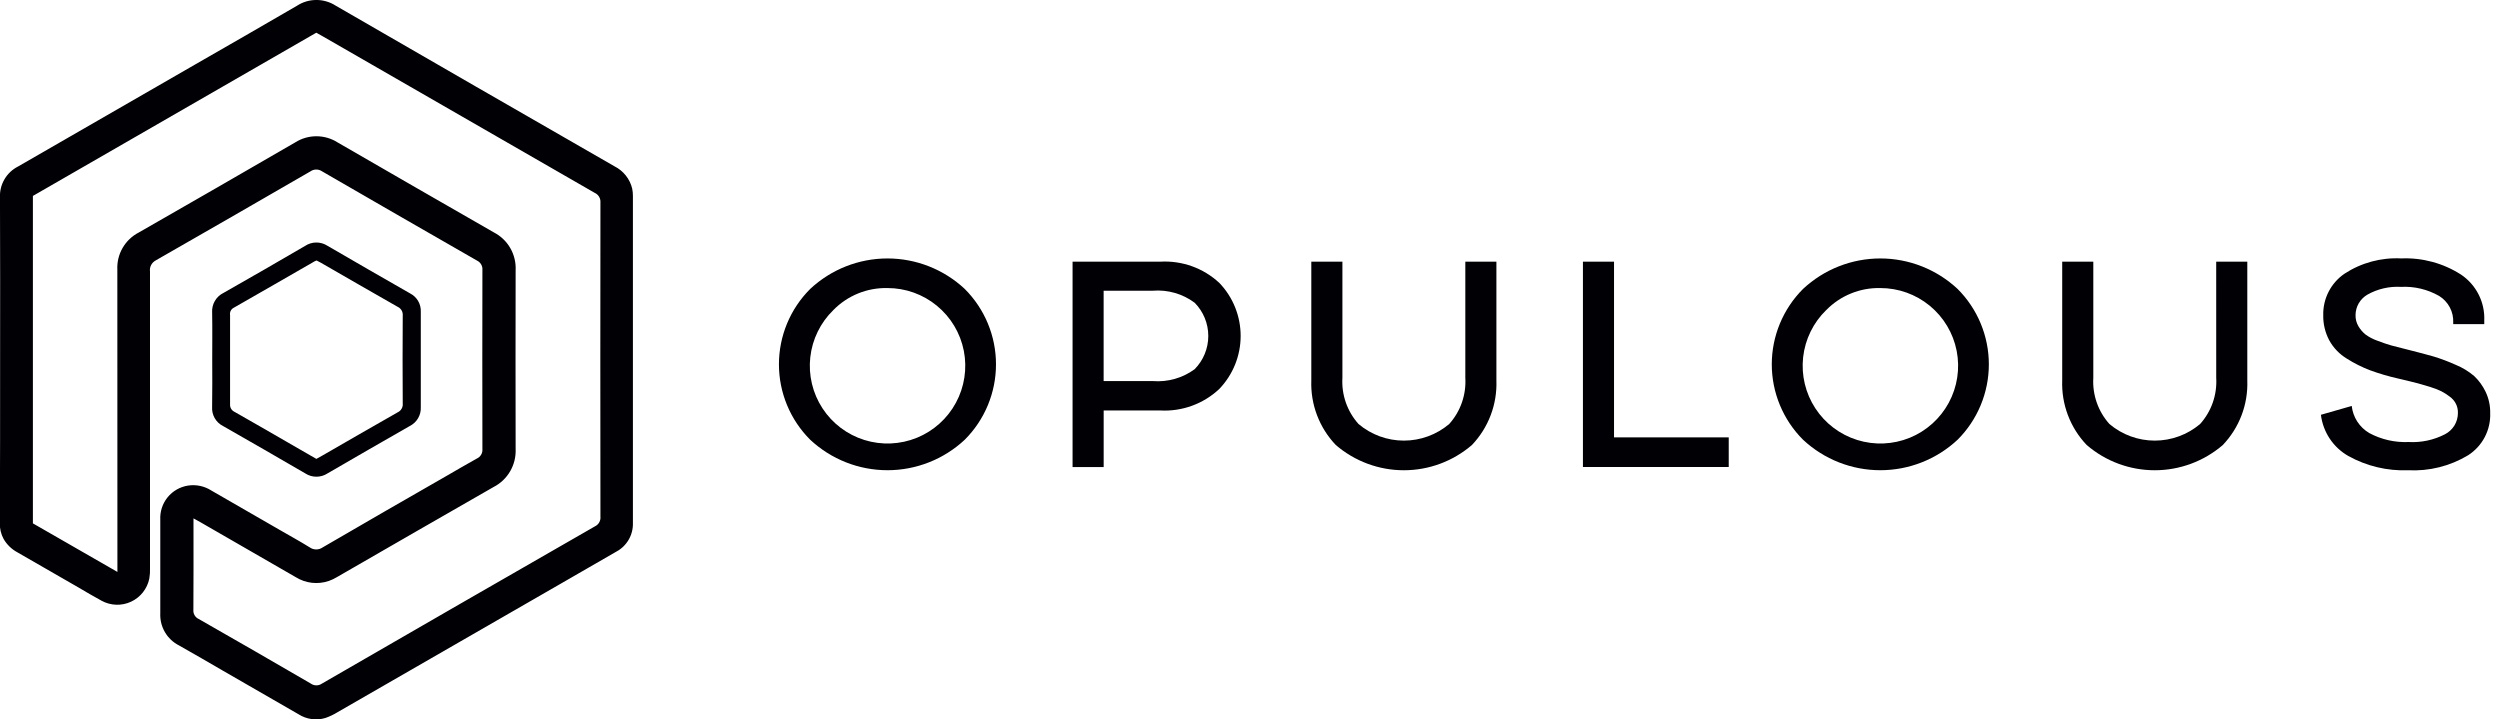
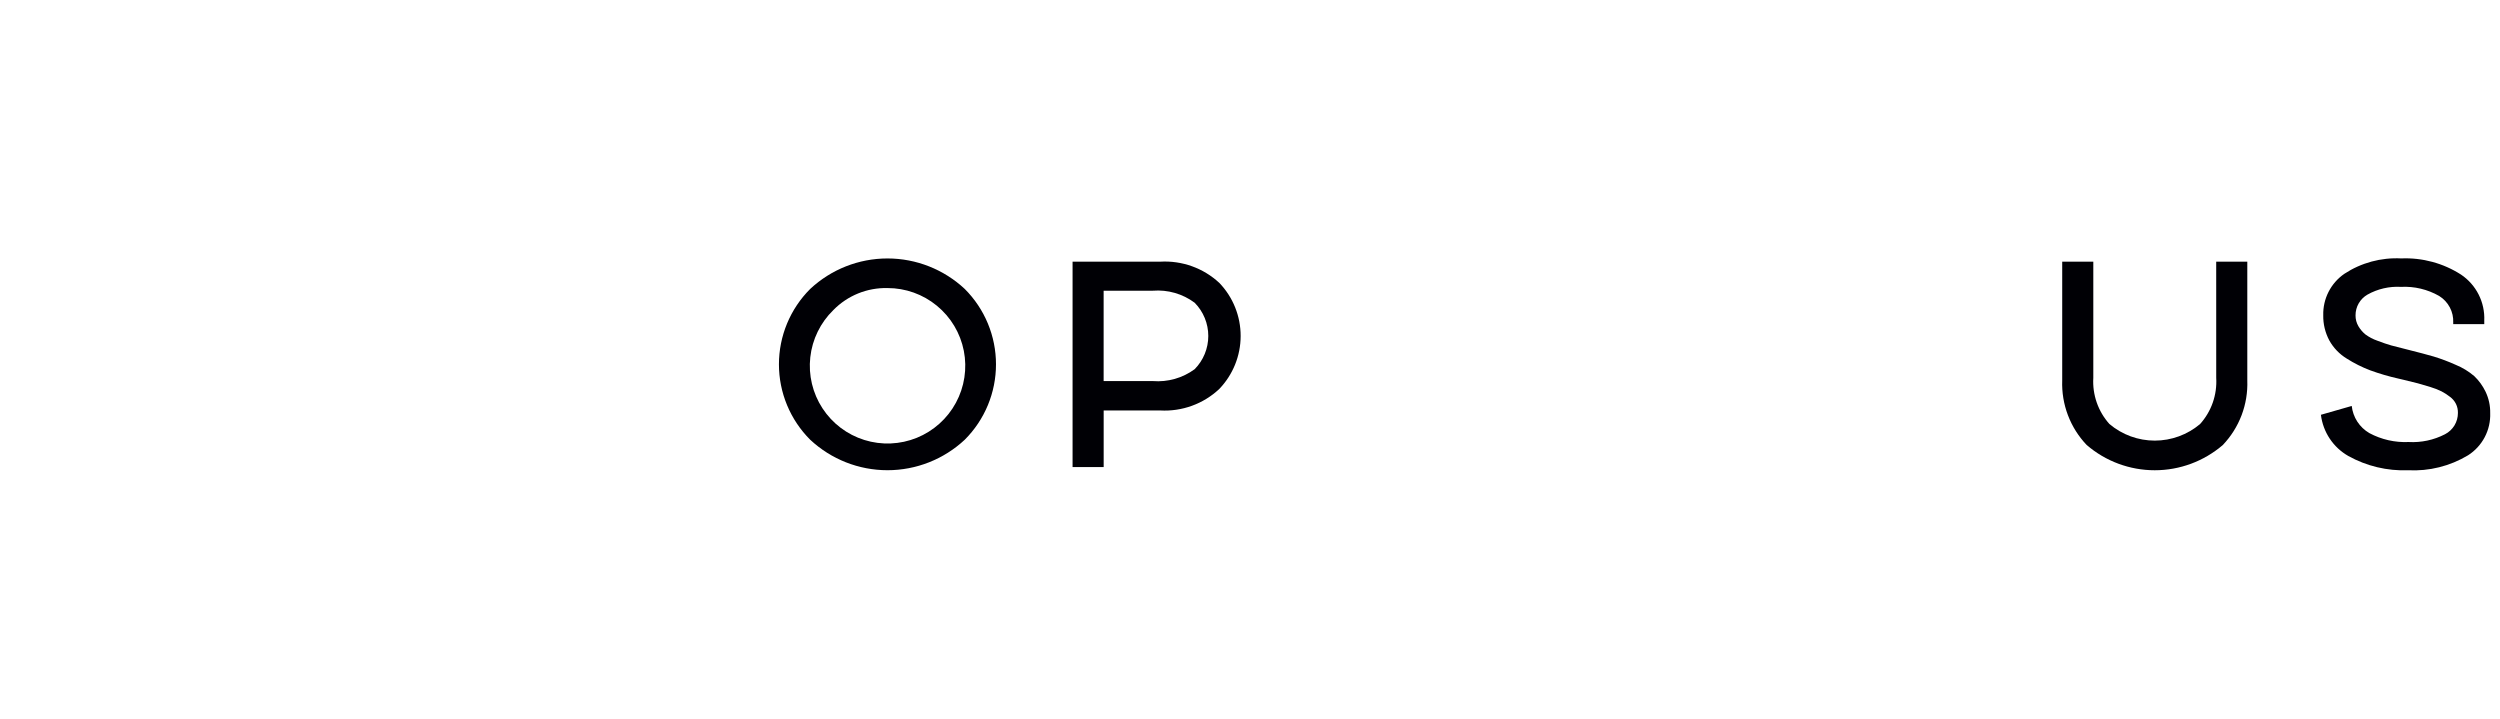
<svg xmlns="http://www.w3.org/2000/svg" width="139" height="40" viewBox="0 0 139 40" fill="none">
  <g clip-path="url(#clip0_4412_2714)">
    <path d="M45.046 24.448C44.495 23.898 44.058 23.244 43.76 22.525C43.462 21.806 43.309 21.035 43.309 20.257C43.309 19.479 43.462 18.708 43.76 17.989C44.058 17.27 44.495 16.616 45.046 16.066C46.212 14.977 47.748 14.37 49.343 14.37C50.939 14.37 52.475 14.977 53.641 16.066C54.191 16.616 54.628 17.27 54.926 17.989C55.224 18.708 55.377 19.479 55.377 20.257C55.377 21.035 55.224 21.806 54.926 22.525C54.628 23.244 54.191 23.898 53.641 24.448C52.475 25.538 50.939 26.144 49.343 26.144C47.748 26.144 46.212 25.538 45.046 24.448ZM46.334 17.24C45.616 17.939 45.162 18.866 45.052 19.863C44.942 20.859 45.181 21.863 45.73 22.702C46.278 23.542 47.101 24.164 48.058 24.463C49.015 24.762 50.046 24.719 50.975 24.342C51.904 23.964 52.673 23.275 53.149 22.393C53.626 21.511 53.781 20.491 53.589 19.507C53.396 18.523 52.867 17.637 52.092 17C51.318 16.363 50.346 16.015 49.344 16.016C48.785 16.003 48.23 16.105 47.712 16.315C47.194 16.526 46.725 16.84 46.334 17.24Z" fill="#000005" />
    <path d="M59.635 14.549H64.511C65.11 14.514 65.71 14.601 66.275 14.804C66.84 15.007 67.358 15.323 67.797 15.732C68.558 16.526 68.982 17.583 68.98 18.682C68.979 19.781 68.552 20.837 67.79 21.628C67.353 22.039 66.837 22.356 66.273 22.561C65.71 22.766 65.11 22.855 64.512 22.822H61.364V25.969H59.635V14.549ZM61.362 21.188H64.1C64.928 21.253 65.753 21.019 66.423 20.527C66.909 20.035 67.181 19.371 67.181 18.68C67.181 17.988 66.909 17.324 66.423 16.832C65.755 16.335 64.93 16.098 64.1 16.163H61.362V21.188Z" fill="#000005" />
-     <path d="M81.472 14.549H83.2V21.154C83.224 21.813 83.116 22.47 82.882 23.086C82.648 23.703 82.293 24.266 81.838 24.743C80.785 25.648 79.443 26.146 78.055 26.146C76.666 26.146 75.324 25.648 74.271 24.743C73.816 24.266 73.461 23.703 73.227 23.086C72.993 22.47 72.885 21.813 72.909 21.154V14.549H74.638V21.007C74.61 21.473 74.675 21.941 74.829 22.382C74.983 22.823 75.223 23.229 75.535 23.576C76.24 24.171 77.133 24.498 78.055 24.498C78.978 24.498 79.87 24.171 80.575 23.576C80.887 23.229 81.127 22.823 81.281 22.382C81.435 21.941 81.5 21.473 81.472 21.007V14.549Z" fill="#000005" />
-     <path d="M88.011 25.965V14.549H89.74V24.318H96.117V25.965L88.011 25.965Z" fill="#000005" />
-     <path d="M100.248 24.448C99.697 23.898 99.261 23.244 98.963 22.525C98.665 21.806 98.511 21.035 98.511 20.257C98.511 19.479 98.665 18.708 98.963 17.989C99.261 17.27 99.697 16.616 100.248 16.066C101.414 14.977 102.95 14.37 104.546 14.37C106.141 14.37 107.677 14.977 108.843 16.066C109.394 16.616 109.83 17.27 110.128 17.989C110.426 18.708 110.58 19.479 110.58 20.257C110.58 21.035 110.426 21.806 110.128 22.525C109.83 23.244 109.394 23.898 108.843 24.448C107.677 25.538 106.141 26.144 104.546 26.144C102.95 26.144 101.414 25.538 100.248 24.448ZM101.537 17.24C100.818 17.939 100.365 18.866 100.254 19.863C100.144 20.859 100.383 21.863 100.932 22.702C101.48 23.542 102.304 24.164 103.261 24.463C104.218 24.762 105.249 24.719 106.178 24.342C107.106 23.964 107.875 23.275 108.352 22.393C108.828 21.511 108.984 20.491 108.791 19.507C108.598 18.523 108.069 17.637 107.295 17C106.52 16.363 105.549 16.015 104.546 16.016C103.988 16.003 103.433 16.105 102.916 16.316C102.398 16.526 101.93 16.841 101.54 17.24H101.537Z" fill="#000005" />
    <path d="M123.221 14.549H124.95V21.154C124.974 21.813 124.866 22.47 124.632 23.087C124.398 23.703 124.043 24.266 123.588 24.743C122.535 25.648 121.193 26.146 119.804 26.146C118.416 26.146 117.074 25.648 116.021 24.743C115.566 24.266 115.211 23.703 114.977 23.086C114.743 22.47 114.635 21.813 114.659 21.154V14.549H116.388V21.007C116.36 21.473 116.425 21.941 116.579 22.382C116.733 22.823 116.973 23.229 117.285 23.576C117.99 24.171 118.883 24.498 119.805 24.498C120.728 24.498 121.62 24.171 122.325 23.576C122.637 23.229 122.877 22.823 123.031 22.382C123.185 21.941 123.25 21.473 123.222 21.007L123.221 14.549Z" fill="#000005" />
    <path d="M129.043 23.062L130.756 22.571C130.79 22.881 130.896 23.18 131.066 23.442C131.236 23.703 131.465 23.922 131.734 24.079C132.405 24.439 133.16 24.611 133.92 24.576C134.62 24.616 135.319 24.466 135.942 24.144C136.159 24.032 136.341 23.862 136.468 23.654C136.594 23.445 136.661 23.205 136.66 22.961C136.665 22.787 136.628 22.614 136.552 22.458C136.475 22.302 136.361 22.166 136.22 22.064C136.074 21.949 135.919 21.848 135.754 21.762C135.552 21.663 135.343 21.581 135.127 21.517C134.866 21.436 134.634 21.368 134.433 21.313C134.232 21.259 133.969 21.194 133.642 21.118C133.523 21.085 133.432 21.064 133.365 21.053C132.828 20.933 132.299 20.779 131.783 20.59C131.327 20.417 130.89 20.198 130.479 19.937C130.073 19.69 129.738 19.341 129.508 18.925C129.28 18.497 129.164 18.017 129.173 17.531C129.161 17.079 129.262 16.631 129.467 16.228C129.672 15.825 129.974 15.48 130.347 15.223C131.283 14.608 132.392 14.309 133.51 14.368C134.682 14.319 135.841 14.632 136.829 15.265C137.247 15.544 137.585 15.927 137.812 16.375C138.039 16.824 138.147 17.323 138.125 17.825V18.02H136.399V17.939C136.413 17.644 136.348 17.351 136.21 17.09C136.072 16.829 135.867 16.61 135.616 16.455C134.972 16.087 134.236 15.912 133.496 15.95C132.845 15.912 132.196 16.062 131.628 16.382C131.427 16.498 131.259 16.666 131.143 16.868C131.027 17.07 130.967 17.299 130.968 17.532C130.964 17.747 131.021 17.959 131.131 18.144C131.232 18.315 131.362 18.466 131.515 18.593C131.719 18.743 131.944 18.861 132.184 18.944C132.483 19.058 132.738 19.145 132.95 19.205C133.162 19.264 133.469 19.343 133.872 19.441C134.48 19.593 134.961 19.721 135.316 19.824C135.73 19.951 136.135 20.103 136.53 20.281C136.91 20.435 137.263 20.65 137.574 20.917C137.83 21.163 138.04 21.453 138.194 21.772C138.373 22.144 138.463 22.553 138.455 22.966C138.472 23.43 138.368 23.892 138.152 24.303C137.936 24.715 137.616 25.064 137.224 25.314C136.22 25.918 135.059 26.207 133.889 26.146C132.731 26.191 131.583 25.917 130.57 25.355C130.154 25.119 129.799 24.788 129.534 24.39C129.269 23.992 129.101 23.537 129.043 23.062Z" fill="#000005" />
-     <path d="M0.006 19.973C0.006 16.976 0.015 13.98 -0.001 10.984C-0.018 10.63 0.067 10.279 0.246 9.972C0.424 9.666 0.687 9.418 1.003 9.258C4.29 7.368 7.576 5.475 10.86 3.58C12.743 2.495 14.632 1.419 16.508 0.322C16.828 0.112 17.203 0 17.585 -0.001C17.968 -0.002 18.343 0.108 18.665 0.315C23.829 3.3 28.998 6.279 34.171 9.25C34.414 9.373 34.628 9.547 34.797 9.761C34.966 9.974 35.086 10.222 35.15 10.487C35.178 10.622 35.191 10.76 35.19 10.898C35.19 16.96 35.19 23.021 35.19 29.083C35.199 29.409 35.116 29.732 34.951 30.013C34.786 30.295 34.546 30.525 34.257 30.677C33.219 31.282 32.174 31.879 31.132 32.479C27.014 34.851 22.896 37.222 18.778 39.592C18.562 39.726 18.332 39.836 18.092 39.92C17.842 39.995 17.579 40.016 17.32 39.979C17.061 39.943 16.814 39.851 16.594 39.71C15.204 38.905 13.811 38.103 12.417 37.303C11.596 36.83 10.779 36.348 9.952 35.885C9.625 35.719 9.352 35.462 9.168 35.145C8.983 34.828 8.895 34.465 8.912 34.098C8.917 32.364 8.912 30.628 8.912 28.893C8.89 28.442 9.035 27.999 9.32 27.648C9.606 27.299 10.01 27.067 10.457 26.998C10.907 26.929 11.367 27.027 11.751 27.273C13.021 28.008 14.294 28.741 15.567 29.472C16.118 29.79 16.676 30.096 17.216 30.431C17.323 30.507 17.451 30.549 17.582 30.549C17.713 30.549 17.841 30.507 17.948 30.431C20.236 29.099 22.529 27.776 24.826 26.461C25.388 26.139 25.945 25.808 26.511 25.496C26.61 25.452 26.694 25.378 26.749 25.285C26.805 25.192 26.83 25.084 26.822 24.976C26.815 21.655 26.815 18.335 26.822 15.015C26.832 14.907 26.808 14.799 26.754 14.705C26.701 14.611 26.62 14.536 26.522 14.489C23.643 12.839 20.768 11.183 17.896 9.52C17.802 9.457 17.69 9.424 17.576 9.426C17.462 9.427 17.351 9.463 17.258 9.53C14.397 11.186 11.531 12.835 8.661 14.477C8.55 14.535 8.46 14.626 8.402 14.737C8.344 14.848 8.323 14.974 8.34 15.098C8.345 20.592 8.345 26.087 8.34 31.583C8.348 31.779 8.335 31.976 8.302 32.169C8.245 32.448 8.123 32.71 7.947 32.933C7.77 33.157 7.544 33.335 7.286 33.455C7.028 33.575 6.745 33.633 6.461 33.623C6.176 33.614 5.898 33.538 5.648 33.401C5.21 33.167 4.786 32.91 4.355 32.659C3.223 32.007 2.091 31.355 0.958 30.704C0.641 30.532 0.378 30.276 0.199 29.963C0.056 29.697 -0.016 29.399 -0.008 29.098C0.004 26.056 0.009 23.015 0.006 19.973ZM6.528 31.799V31.304C6.528 25.866 6.527 20.429 6.524 14.992C6.504 14.568 6.606 14.148 6.819 13.781C7.032 13.414 7.346 13.116 7.723 12.923C10.625 11.263 13.52 9.595 16.41 7.92C16.763 7.695 17.173 7.576 17.591 7.576C18.01 7.576 18.42 7.695 18.773 7.92C21.666 9.593 24.561 11.26 27.459 12.922C27.842 13.12 28.16 13.423 28.374 13.797C28.588 14.17 28.691 14.598 28.669 15.028C28.662 18.337 28.662 21.645 28.669 24.954C28.69 25.389 28.585 25.822 28.367 26.199C28.148 26.577 27.825 26.883 27.437 27.081C24.535 28.738 21.644 30.413 18.748 32.079C18.6 32.169 18.444 32.244 18.28 32.302C17.978 32.405 17.657 32.439 17.34 32.403C17.023 32.367 16.718 32.26 16.447 32.092C14.676 31.066 12.903 30.044 11.128 29.026C11.022 28.965 10.914 28.907 10.758 28.821V29.22C10.758 30.781 10.764 32.344 10.752 33.905C10.742 34.012 10.766 34.118 10.82 34.21C10.874 34.302 10.956 34.375 11.053 34.418C13.132 35.604 15.205 36.798 17.274 38.002C17.364 38.069 17.473 38.105 17.585 38.106C17.697 38.107 17.807 38.073 17.898 38.009C22.952 35.087 28.012 32.172 33.077 29.266C33.179 29.219 33.263 29.14 33.318 29.042C33.373 28.944 33.396 28.831 33.384 28.72C33.376 22.901 33.376 17.082 33.384 11.263C33.393 11.151 33.368 11.039 33.311 10.942C33.254 10.845 33.168 10.769 33.066 10.723C28.023 7.826 22.983 4.925 17.944 2.019C17.826 1.949 17.706 1.886 17.585 1.819C12.318 4.853 7.066 7.878 1.829 10.894V29.099C3.383 29.989 4.922 30.874 6.528 31.799Z" fill="#000005" />
-     <path d="M11.8 19.981C11.8 19.114 11.812 18.247 11.795 17.38C11.78 17.154 11.832 16.929 11.945 16.734C12.058 16.538 12.228 16.381 12.431 16.283C13.949 15.422 15.461 14.551 16.968 13.67C17.152 13.549 17.367 13.484 17.587 13.483C17.807 13.483 18.023 13.546 18.208 13.666C19.736 14.555 21.268 15.438 22.804 16.315C22.991 16.41 23.145 16.557 23.25 16.738C23.355 16.919 23.406 17.127 23.396 17.336C23.393 19.105 23.393 20.875 23.396 22.644C23.406 22.858 23.353 23.071 23.244 23.256C23.135 23.441 22.975 23.591 22.783 23.687C21.258 24.558 19.735 25.435 18.216 26.318C18.032 26.439 17.817 26.504 17.597 26.505C17.377 26.506 17.161 26.443 16.976 26.323C15.458 25.439 13.935 24.562 12.409 23.692C12.211 23.594 12.047 23.44 11.938 23.249C11.829 23.058 11.778 22.838 11.794 22.618C11.811 21.739 11.8 20.86 11.8 19.981ZM17.6 14.483C17.564 14.496 17.529 14.511 17.495 14.528C15.992 15.392 14.492 16.259 12.986 17.117C12.916 17.155 12.86 17.213 12.825 17.285C12.79 17.356 12.779 17.437 12.792 17.515C12.796 19.168 12.797 20.821 12.792 22.474C12.785 22.564 12.806 22.654 12.852 22.731C12.899 22.808 12.968 22.869 13.051 22.905C14.017 23.451 14.975 24.009 15.937 24.562L17.589 25.514C17.703 25.452 17.803 25.398 17.903 25.341C19.306 24.534 20.703 23.723 22.111 22.925C22.203 22.883 22.28 22.813 22.33 22.725C22.381 22.637 22.402 22.535 22.392 22.434C22.381 20.803 22.381 19.174 22.392 17.544C22.401 17.443 22.379 17.342 22.328 17.255C22.276 17.168 22.199 17.099 22.107 17.058C20.68 16.248 19.261 15.426 17.838 14.607C17.758 14.564 17.679 14.524 17.6 14.482V14.483Z" fill="#000005" />
  </g>
  <defs>
    <clipPath id="clip0_4412_2714">
      <rect width="138.452" height="40" fill="white" />
    </clipPath>
  </defs>
</svg>